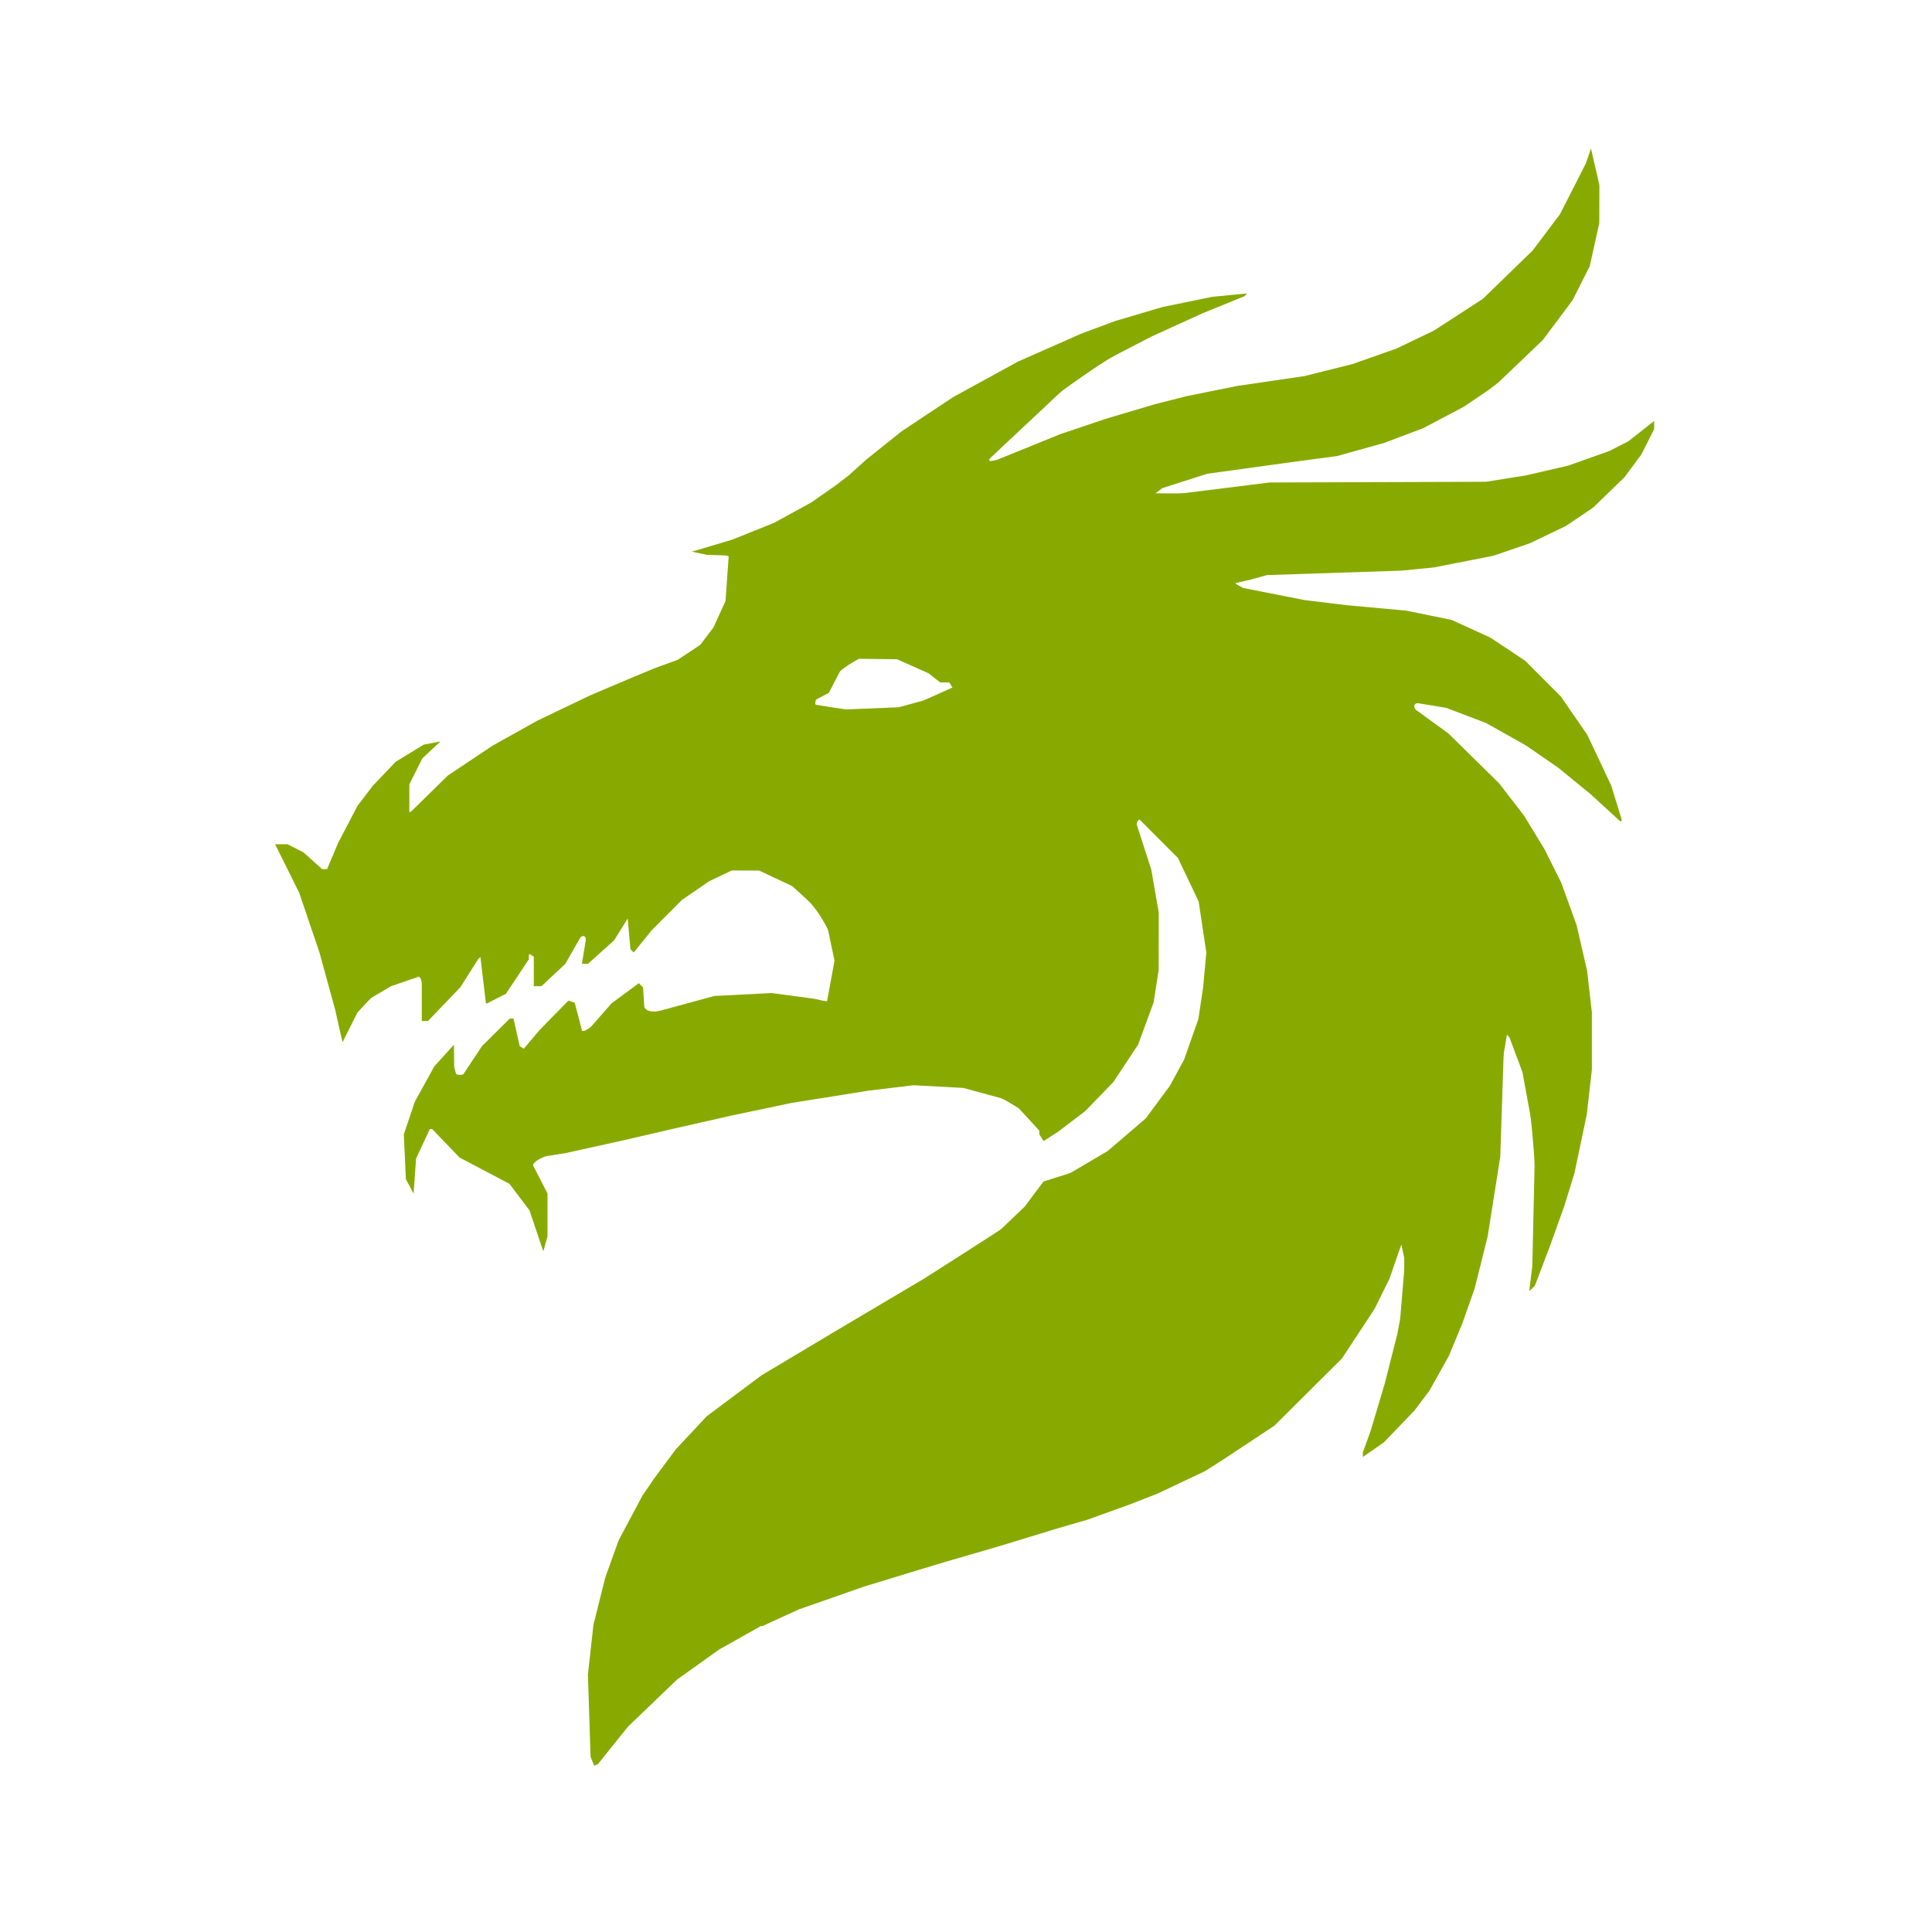
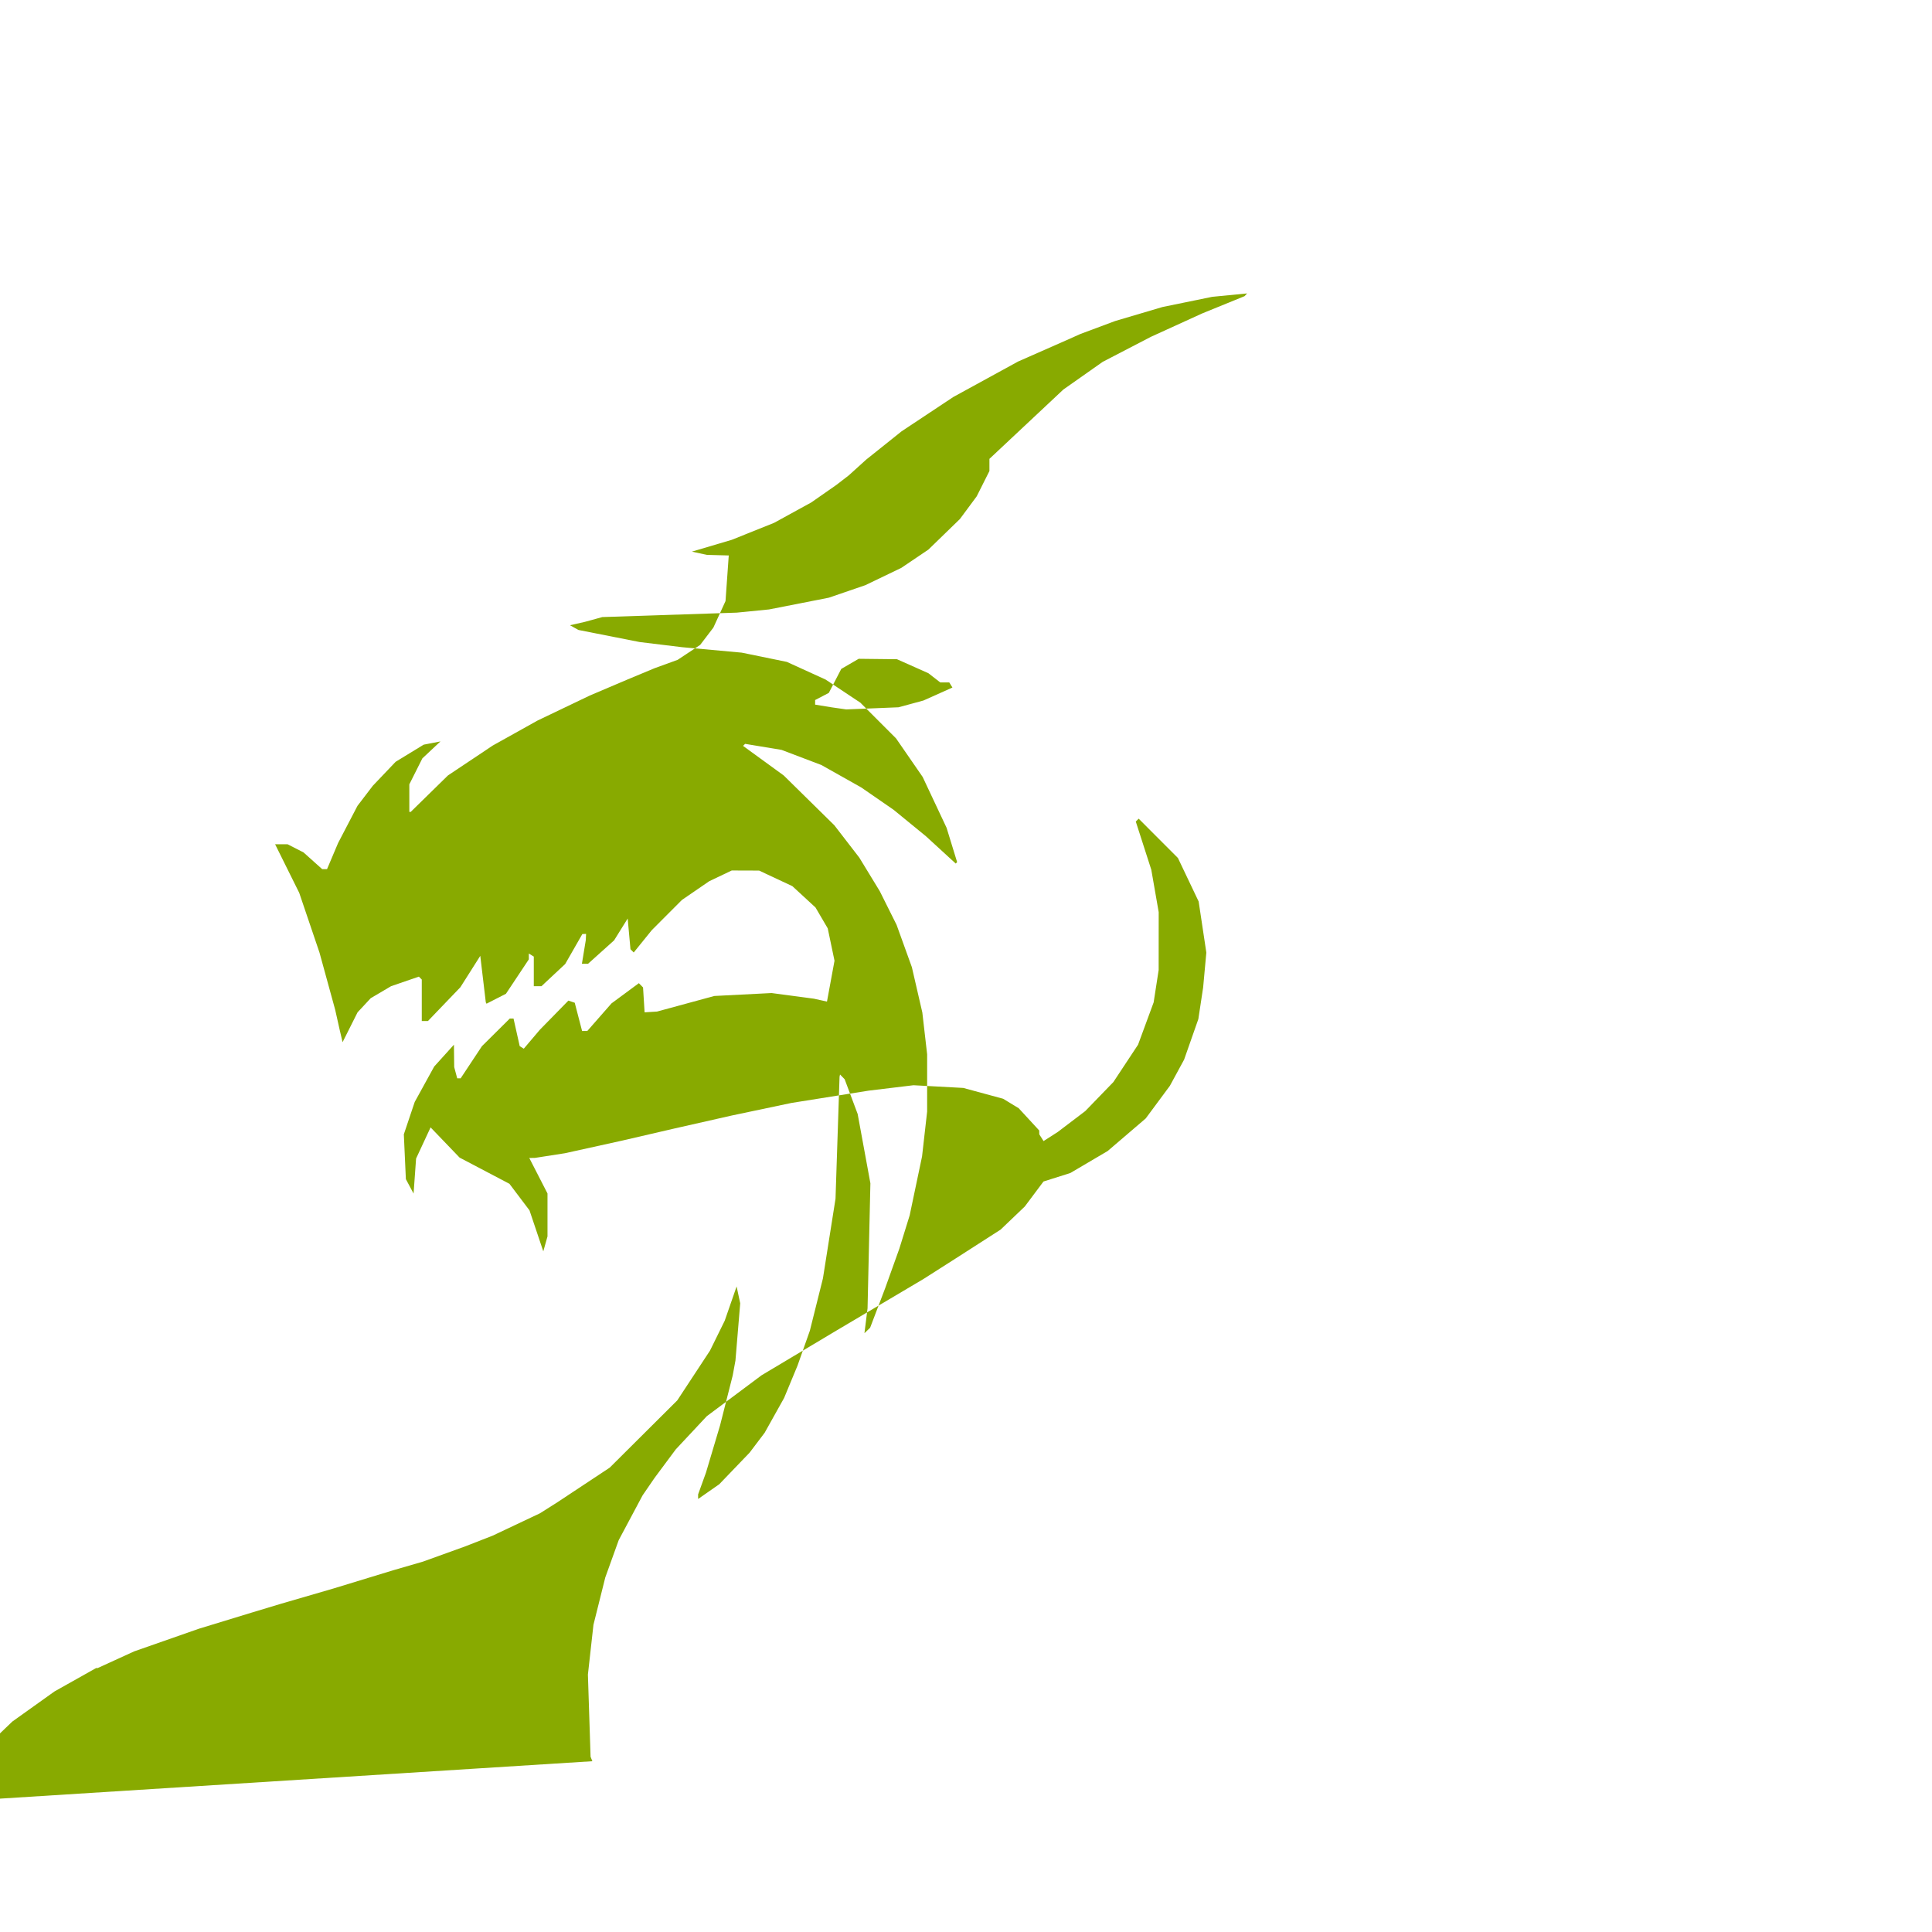
<svg xmlns="http://www.w3.org/2000/svg" height="620.8" viewBox="0 0 620.8 620.8" width="620.8">
-   <path d="m190.34 565.92-.574-1.434-.428-13.2-.428-13.2 1.78-16 3.798-15.2 2.16-6 2.16-6 7.679-14.4 3.844-5.6 6.82-9.178 9.966-10.658 17.6-13.141 24-14.339 28-16.588 10.4-6.631 14.4-9.246 7.766-7.419 6.019-8.04 8.616-2.727 12-7.065 12.231-10.471 7.769-10.492 4.566-8.405 4.576-13.03.77-5.085.77-5.085 1.027-11.2-2.468-16.41-6.665-13.99-12.611-12.63-.926.926 4.985 15.482 2.377 13.632-.012 18.59-1.611 10.4-2.505 6.8-2.505 6.8-7.928 12-9.037 9.329-8.8 6.686-4.601 2.954-.687-1.084-.687-1.084-.012-.618-.012-.618-6.594-7.154-5.006-3.043-12.8-3.476-16-.867-14.4 1.739-24.8 3.951-19.2 4.044-18.4 4.165-16.8 3.892-18.4 4.059-9.6 1.495-1.853.032 5.853 11.405v13.795l-.674 2.4-.674 2.4-4.435-13.167-6.446-8.537-16.014-8.419-9.325-9.709-4.659 10.014-.403 5.626-.403 5.626-2.475-4.636-.328-7.2-.328-7.2 1.748-5.2 1.748-5.2 6.264-11.39 6.338-7.01.088 7.2.965 3.6h1.109l6.837-10.325 8.946-8.875h1.206l.993 4.436.993 4.436 1.307.808 5.164-6.081 9.166-9.364 2.042.681 2.366 9.083 1.684-.02 7.759-8.847 8.796-6.498.674.682.674.682.248 4 .248 4 4-.246 18.4-5.006 18.4-.942 13.6 1.812 4.204.931 2.419-13.126-2.177-10.405-3.933-6.71-7.426-6.845-10.687-5.008-8.8-.03-7.24 3.451-8.759 6.01-9.692 9.714-5.802 7.173-1.047-1.047-.447-4.933-.447-4.933-4.362 7.009-8.376 7.531h-1.973l.625-3.8.625-3.8.048-1 .047-1-1.2.048-2.757 4.814-2.757 4.814-7.618 7.125h-2.469v-9.506l-1.6-.989v1.879l-7.353 11.061-6.247 3.187-.112-.216-.112-.216-.888-7.473-.888-7.473-6.4 10.092-10.42 10.854h-1.98v-13.333l-.934-.934-8.938 3.075-6.528 3.85-2.115 2.271-2.115 2.271-4.82 9.6-.938-4-.716-3.2-.716-3.2-2.525-9.2-2.525-9.2-6.513-19.2-7.745-15.6h4.007l5.12 2.618 6.005 5.382h1.551l3.557-8.4 6.235-11.956 4.924-6.444 7.328-7.7 9.014-5.502 5.386-1.042-5.809 5.445-4.191 8.347v8.853h.448l11.952-11.704 14.4-9.617 14.4-8.033 16.8-8.041 12-5.104 8.8-3.669 7.424-2.698 7.225-4.785 2.125-2.786 2.125-2.786 3.9-8.519.52-7.329.52-7.329-3.52-.095-3.52-.095-4.8-1.042 12.8-3.792 13.6-5.454 11.943-6.552 8.057-5.618 4-3.083 5.604-5.07 11.398-9.109 16.598-11.012 20.8-11.388 16.8-7.407 3.2-1.438 11.2-4.177 15.2-4.497 16-3.28 11.2-1.089-.814.877-13.586 5.537-16.503 7.525-15.497 8.045-12.644 8.895-23.756 22.275v1.302l22.8-9.255 14.4-4.857 16-4.76 10.4-2.626 16-3.229 21.6-3.164 15.456-3.871 14.144-4.985 12-5.753 15.714-10.185 16.035-15.56 8.802-11.695 8.314-16.318 1.624-4.8 2.711 11.796-.017 6.102-.017 6.102-1.529 6.913-1.529 6.913-5.538 10.974-9.581 12.8-14.235 13.6-3.154 2.428-8 5.404-12.996 6.869-12.604 4.744-15.019 4.197-11.381 1.518-30.4 4.183-14.439 4.616-1.581 1.195-1.581 1.195 3.506.051 34.094-4.247 69.6-.234 12.8-2.052 13.6-3.144 13.215-4.698 6.096-3.11 8.289-6.552v2.605l-4.086 8.135-5.404 7.297-10.109 9.809-8.706 5.878-11.578 5.569-11.716 4.018-19.2 3.773-10.4 1.028-43.2 1.427-5.6 1.542-4.777 1.081 2.713 1.518 19.664 3.878 13.6 1.654 19.2 1.757 14.493 2.968 12.459 5.678 11.183 7.435 11.464 11.477 8.545 12.38 7.684 16.329 1.697 5.522 1.697 5.522-.228.228-.228.228-9.568-8.773-10.4-8.507-10.4-7.181-12.8-7.203-12.8-4.86-11.704-1.938-.659.659 13.07 9.504 16.262 16 8.025 10.4 6.573 10.774 5.405 10.826 4.91 13.6 1.68 7.278 1.68 7.278.773 6.722.773 6.722-0 9.2-.001 9.2-.816 7.2-.816 7.2-3.98 18.941-1.654 5.33-1.654 5.33-2.293 6.4-2.293 6.4-4.814 12.653-1.823 1.747.499-4 .499-4 .456-20.082.456-20.082-2.046-11.137-2.046-11.137-2.09-5.581-2.09-5.581-1.484-1.52-.154.72-1.296 39.2-4.045 25.6-4.199 16.8-3.957 11.2-4.311 10.4-3.13 5.6-3.13 5.6-4.845 6.4-9.733 10.134-6.8 4.743v-1.476l2.526-7.001 4.533-15.2 4.053-16 .885-4.8 1.528-18.4-.577-2.708-.577-2.708-3.824 11.016-4.727 9.6-10.52 16-21.701 21.602-16.8 11.117-5.6 3.548-15.216 7.194-8.784 3.432-13.6 4.907-9.6 2.79-19.2 5.86-16.8 4.887-9.6 2.895-16.8 5.133-20.8 7.279-11.717 5.356h-.511l-13.373 7.517-13.562 9.683-15.761 15.114-9.688 12.086-1.192.468-.574-1.434zm102.38-339.74 4-1.086 9.317-4.17-1.011-1.636h-2.89l-3.816-2.961-10.095-4.5-12.305-.139-5.6 3.251-2 3.852-2 3.852-4.4 2.296v1.476l5.2.85 4.8.691 16.8-.689z" fill="#8a0" stroke-width=".8" />
-   <path d="m190.951 544.223c0-33.883 11.551-62.273 34.345-84.41 6.704-6.511 29.832-22.455 51.396-35.431 21.564-12.977 43.943-27.916 49.73-33.198 5.787-5.282 15.409-12.075 21.381-15.096 38.482-19.463 53.348-77.358 27.338-106.468-8.795-9.843-12.405-8.231-8.251 3.685 1.614 4.63 2.935 17.479 2.935 28.553 0 24.28-7.916 42.884-23.499 55.226l-9.933 7.867-5.995-6.381c-3.679-3.916-11.305-7.484-19.741-9.235-16.428-3.41-30.736-1.539-95.508 12.495-42.317 9.169-45.391 10.23-43.815 15.121.932 2.894 2.225 8.812 2.872 13.153l1.177 7.892-3.863-8.399c-2.296-4.992-8.013-10.516-14.093-13.618-5.627-2.871-11.776-7.081-13.665-9.357-5.11-6.157-7.627-5.086-10.369 4.411l-2.468 8.549-.179-7.892c-.099-4.34 2.167-13.063 5.035-19.384 4.362-9.614 5.848-10.967 9.089-8.277 3.182 2.641 5.115 1.742 10.816-5.033 6.09-7.238 7.315-7.738 9.991-4.078 2.706 3.701 3.761 3.414 9.36-2.545 7.257-7.724 10.654-8.521 10.654-2.498 0 3.081 2.658 1.885 9.86-4.439 8.431-7.403 9.991-7.978 10.763-3.971.767 3.982 2.349 4.353 10.526 2.466 5.293-1.221 18.708-2.215 29.811-2.208l20.187.013 1.533-7.663c3.494-17.471-17.25-38.893-33.67-34.772-3.977.998-12.488 6.661-18.913 12.583-8.133 7.496-11.682 9.467-11.682 6.487 0-5.989-1.919-5.376-9.25 2.953-5.646 6.415-6.376 6.649-6.45 2.072-.069-4.27-1.428-3.589-7.868 3.946-7.585 8.873-7.787 8.941-7.892 2.631-.104-6.31-.307-6.243-7.892 2.631l-7.785 9.107-.107-7.234c-.059-3.979-.869-7.234-1.801-7.234s-5.617 4.439-10.413 9.864l-8.718 9.864-.11-7.411c-.095-6.417-.903-7.183-6.028-5.713-3.255.934-8.979 4.958-12.72 8.942l-6.802 7.244-4.581-17.314c-2.52-9.523-6.791-22.345-9.491-28.493-4.889-11.132-3.547-14.745 2.686-7.234 4.754 5.728 6.848 4.924 10.566-4.053 4.26-10.285 17.672-28.828 20.851-28.828 1.357 0 1.741 4.363.86 9.787l-1.588 9.787 11.618-9.966c11.111-9.531 49.418-30.127 72.509-38.985 12.345-4.736 18.871-13.049 21.119-26.901 1.309-8.064.798-9.494-3.408-9.547-2.721-.034 1.592-2.753 9.584-6.041 13.829-5.69 18.676-8.798 52.547-33.697 16.898-12.422 45.328-27.271 65.517-34.22 24.397-8.397 26.65-5.577 5.061 6.334-19.728 10.884-49.302 34.598-46.563 37.337.758.758 11.047-2.149 22.864-6.462 22.904-8.359 40.896-13.007 76.756-19.831 40.134-7.637 72.119-28.432 87.185-56.684l6.198-11.623.866 10.522c1.341 16.299-3.743 28.657-18.377 44.669-21.95 24.016-41.324 33.132-84.055 39.551-23.852 3.582-41.21 8.145-38.874 10.217.562.499 27.656.017 60.209-1.071 49.021-1.638 62.104-2.917 76.172-7.45 9.342-3.01 17.547-4.911 18.234-4.225 2.892 2.892-17.216 19.636-30.913 25.74-16.228 7.233-46.138 12.234-73.548 12.296-17.055.039-27.396 2.899-22.166 6.131 1.395.862 17.206 3.471 35.135 5.798 46.541 6.039 61.73 15.144 77.639 46.539 3.634 7.172 6.166 13.481 5.626 14.02-.54.54-5.277-2.56-10.528-6.888-13.789-11.366-38.123-23.551-47.032-23.551-7.387 0-6.981.653 10.889 17.511 14.032 13.237 20.944 22.386 28.322 37.485 9.672 19.794 9.76 20.269 9.765 52.855.005 27.858-.985 35.896-6.474 52.61l-6.479 19.729-1.74-30.251c-.957-16.638-3.269-33.802-5.139-38.142l-3.4-7.892-1.997 11.837c-1.098 6.511-2.105 17.756-2.237 24.99-.361 19.739-7.002 47.558-15.644 65.532-7.961 16.559-19.831 32.814-22.231 30.443-.753-.744.916-9.597 3.71-19.672 2.794-10.075 5.036-24.263 4.984-31.528l-.096-13.209-6.936 14.468c-10.243 21.366-39.444 49.44-63.896 61.429-10.851 5.32-43.391 16.84-72.312 25.599-61.632 18.666-78.385 26.789-100.644 48.799l-16.441 16.256zm107.458-318.783c4.556-1.588 8.284-3.737 8.284-4.774 0-3.061-18.03-10.752-25.205-10.752-6.194 0-19.514 11.035-19.514 16.167 0 3.237 26.656 2.767 36.435-.641z" fill="#8a0" />
+   <path d="m190.34 565.92-.574-1.434-.428-13.2-.428-13.2 1.78-16 3.798-15.2 2.16-6 2.16-6 7.679-14.4 3.844-5.6 6.82-9.178 9.966-10.658 17.6-13.141 24-14.339 28-16.588 10.4-6.631 14.4-9.246 7.766-7.419 6.019-8.04 8.616-2.727 12-7.065 12.231-10.471 7.769-10.492 4.566-8.405 4.576-13.03.77-5.085.77-5.085 1.027-11.2-2.468-16.41-6.665-13.99-12.611-12.63-.926.926 4.985 15.482 2.377 13.632-.012 18.59-1.611 10.4-2.505 6.8-2.505 6.8-7.928 12-9.037 9.329-8.8 6.686-4.601 2.954-.687-1.084-.687-1.084-.012-.618-.012-.618-6.594-7.154-5.006-3.043-12.8-3.476-16-.867-14.4 1.739-24.8 3.951-19.2 4.044-18.4 4.165-16.8 3.892-18.4 4.059-9.6 1.495-1.853.032 5.853 11.405v13.795l-.674 2.4-.674 2.4-4.435-13.167-6.446-8.537-16.014-8.419-9.325-9.709-4.659 10.014-.403 5.626-.403 5.626-2.475-4.636-.328-7.2-.328-7.2 1.748-5.2 1.748-5.2 6.264-11.39 6.338-7.01.088 7.2.965 3.6h1.109l6.837-10.325 8.946-8.875h1.206l.993 4.436.993 4.436 1.307.808 5.164-6.081 9.166-9.364 2.042.681 2.366 9.083 1.684-.02 7.759-8.847 8.796-6.498.674.682.674.682.248 4 .248 4 4-.246 18.4-5.006 18.4-.942 13.6 1.812 4.204.931 2.419-13.126-2.177-10.405-3.933-6.71-7.426-6.845-10.687-5.008-8.8-.03-7.24 3.451-8.759 6.01-9.692 9.714-5.802 7.173-1.047-1.047-.447-4.933-.447-4.933-4.362 7.009-8.376 7.531h-1.973l.625-3.8.625-3.8.048-1 .047-1-1.2.048-2.757 4.814-2.757 4.814-7.618 7.125h-2.469v-9.506l-1.6-.989v1.879l-7.353 11.061-6.247 3.187-.112-.216-.112-.216-.888-7.473-.888-7.473-6.4 10.092-10.42 10.854h-1.98v-13.333l-.934-.934-8.938 3.075-6.528 3.85-2.115 2.271-2.115 2.271-4.82 9.6-.938-4-.716-3.2-.716-3.2-2.525-9.2-2.525-9.2-6.513-19.2-7.745-15.6h4.007l5.12 2.618 6.005 5.382h1.551l3.557-8.4 6.235-11.956 4.924-6.444 7.328-7.7 9.014-5.502 5.386-1.042-5.809 5.445-4.191 8.347v8.853h.448l11.952-11.704 14.4-9.617 14.4-8.033 16.8-8.041 12-5.104 8.8-3.669 7.424-2.698 7.225-4.785 2.125-2.786 2.125-2.786 3.9-8.519.52-7.329.52-7.329-3.52-.095-3.52-.095-4.8-1.042 12.8-3.792 13.6-5.454 11.943-6.552 8.057-5.618 4-3.083 5.604-5.07 11.398-9.109 16.598-11.012 20.8-11.388 16.8-7.407 3.2-1.438 11.2-4.177 15.2-4.497 16-3.28 11.2-1.089-.814.877-13.586 5.537-16.503 7.525-15.497 8.045-12.644 8.895-23.756 22.275v1.302v2.605l-4.086 8.135-5.404 7.297-10.109 9.809-8.706 5.878-11.578 5.569-11.716 4.018-19.2 3.773-10.4 1.028-43.2 1.427-5.6 1.542-4.777 1.081 2.713 1.518 19.664 3.878 13.6 1.654 19.2 1.757 14.493 2.968 12.459 5.678 11.183 7.435 11.464 11.477 8.545 12.38 7.684 16.329 1.697 5.522 1.697 5.522-.228.228-.228.228-9.568-8.773-10.4-8.507-10.4-7.181-12.8-7.203-12.8-4.86-11.704-1.938-.659.659 13.07 9.504 16.262 16 8.025 10.4 6.573 10.774 5.405 10.826 4.91 13.6 1.68 7.278 1.68 7.278.773 6.722.773 6.722-0 9.2-.001 9.2-.816 7.2-.816 7.2-3.98 18.941-1.654 5.33-1.654 5.33-2.293 6.4-2.293 6.4-4.814 12.653-1.823 1.747.499-4 .499-4 .456-20.082.456-20.082-2.046-11.137-2.046-11.137-2.09-5.581-2.09-5.581-1.484-1.52-.154.72-1.296 39.2-4.045 25.6-4.199 16.8-3.957 11.2-4.311 10.4-3.13 5.6-3.13 5.6-4.845 6.4-9.733 10.134-6.8 4.743v-1.476l2.526-7.001 4.533-15.2 4.053-16 .885-4.8 1.528-18.4-.577-2.708-.577-2.708-3.824 11.016-4.727 9.6-10.52 16-21.701 21.602-16.8 11.117-5.6 3.548-15.216 7.194-8.784 3.432-13.6 4.907-9.6 2.79-19.2 5.86-16.8 4.887-9.6 2.895-16.8 5.133-20.8 7.279-11.717 5.356h-.511l-13.373 7.517-13.562 9.683-15.761 15.114-9.688 12.086-1.192.468-.574-1.434zm102.38-339.74 4-1.086 9.317-4.17-1.011-1.636h-2.89l-3.816-2.961-10.095-4.5-12.305-.139-5.6 3.251-2 3.852-2 3.852-4.4 2.296v1.476l5.2.85 4.8.691 16.8-.689z" fill="#8a0" stroke-width=".8" />
</svg>